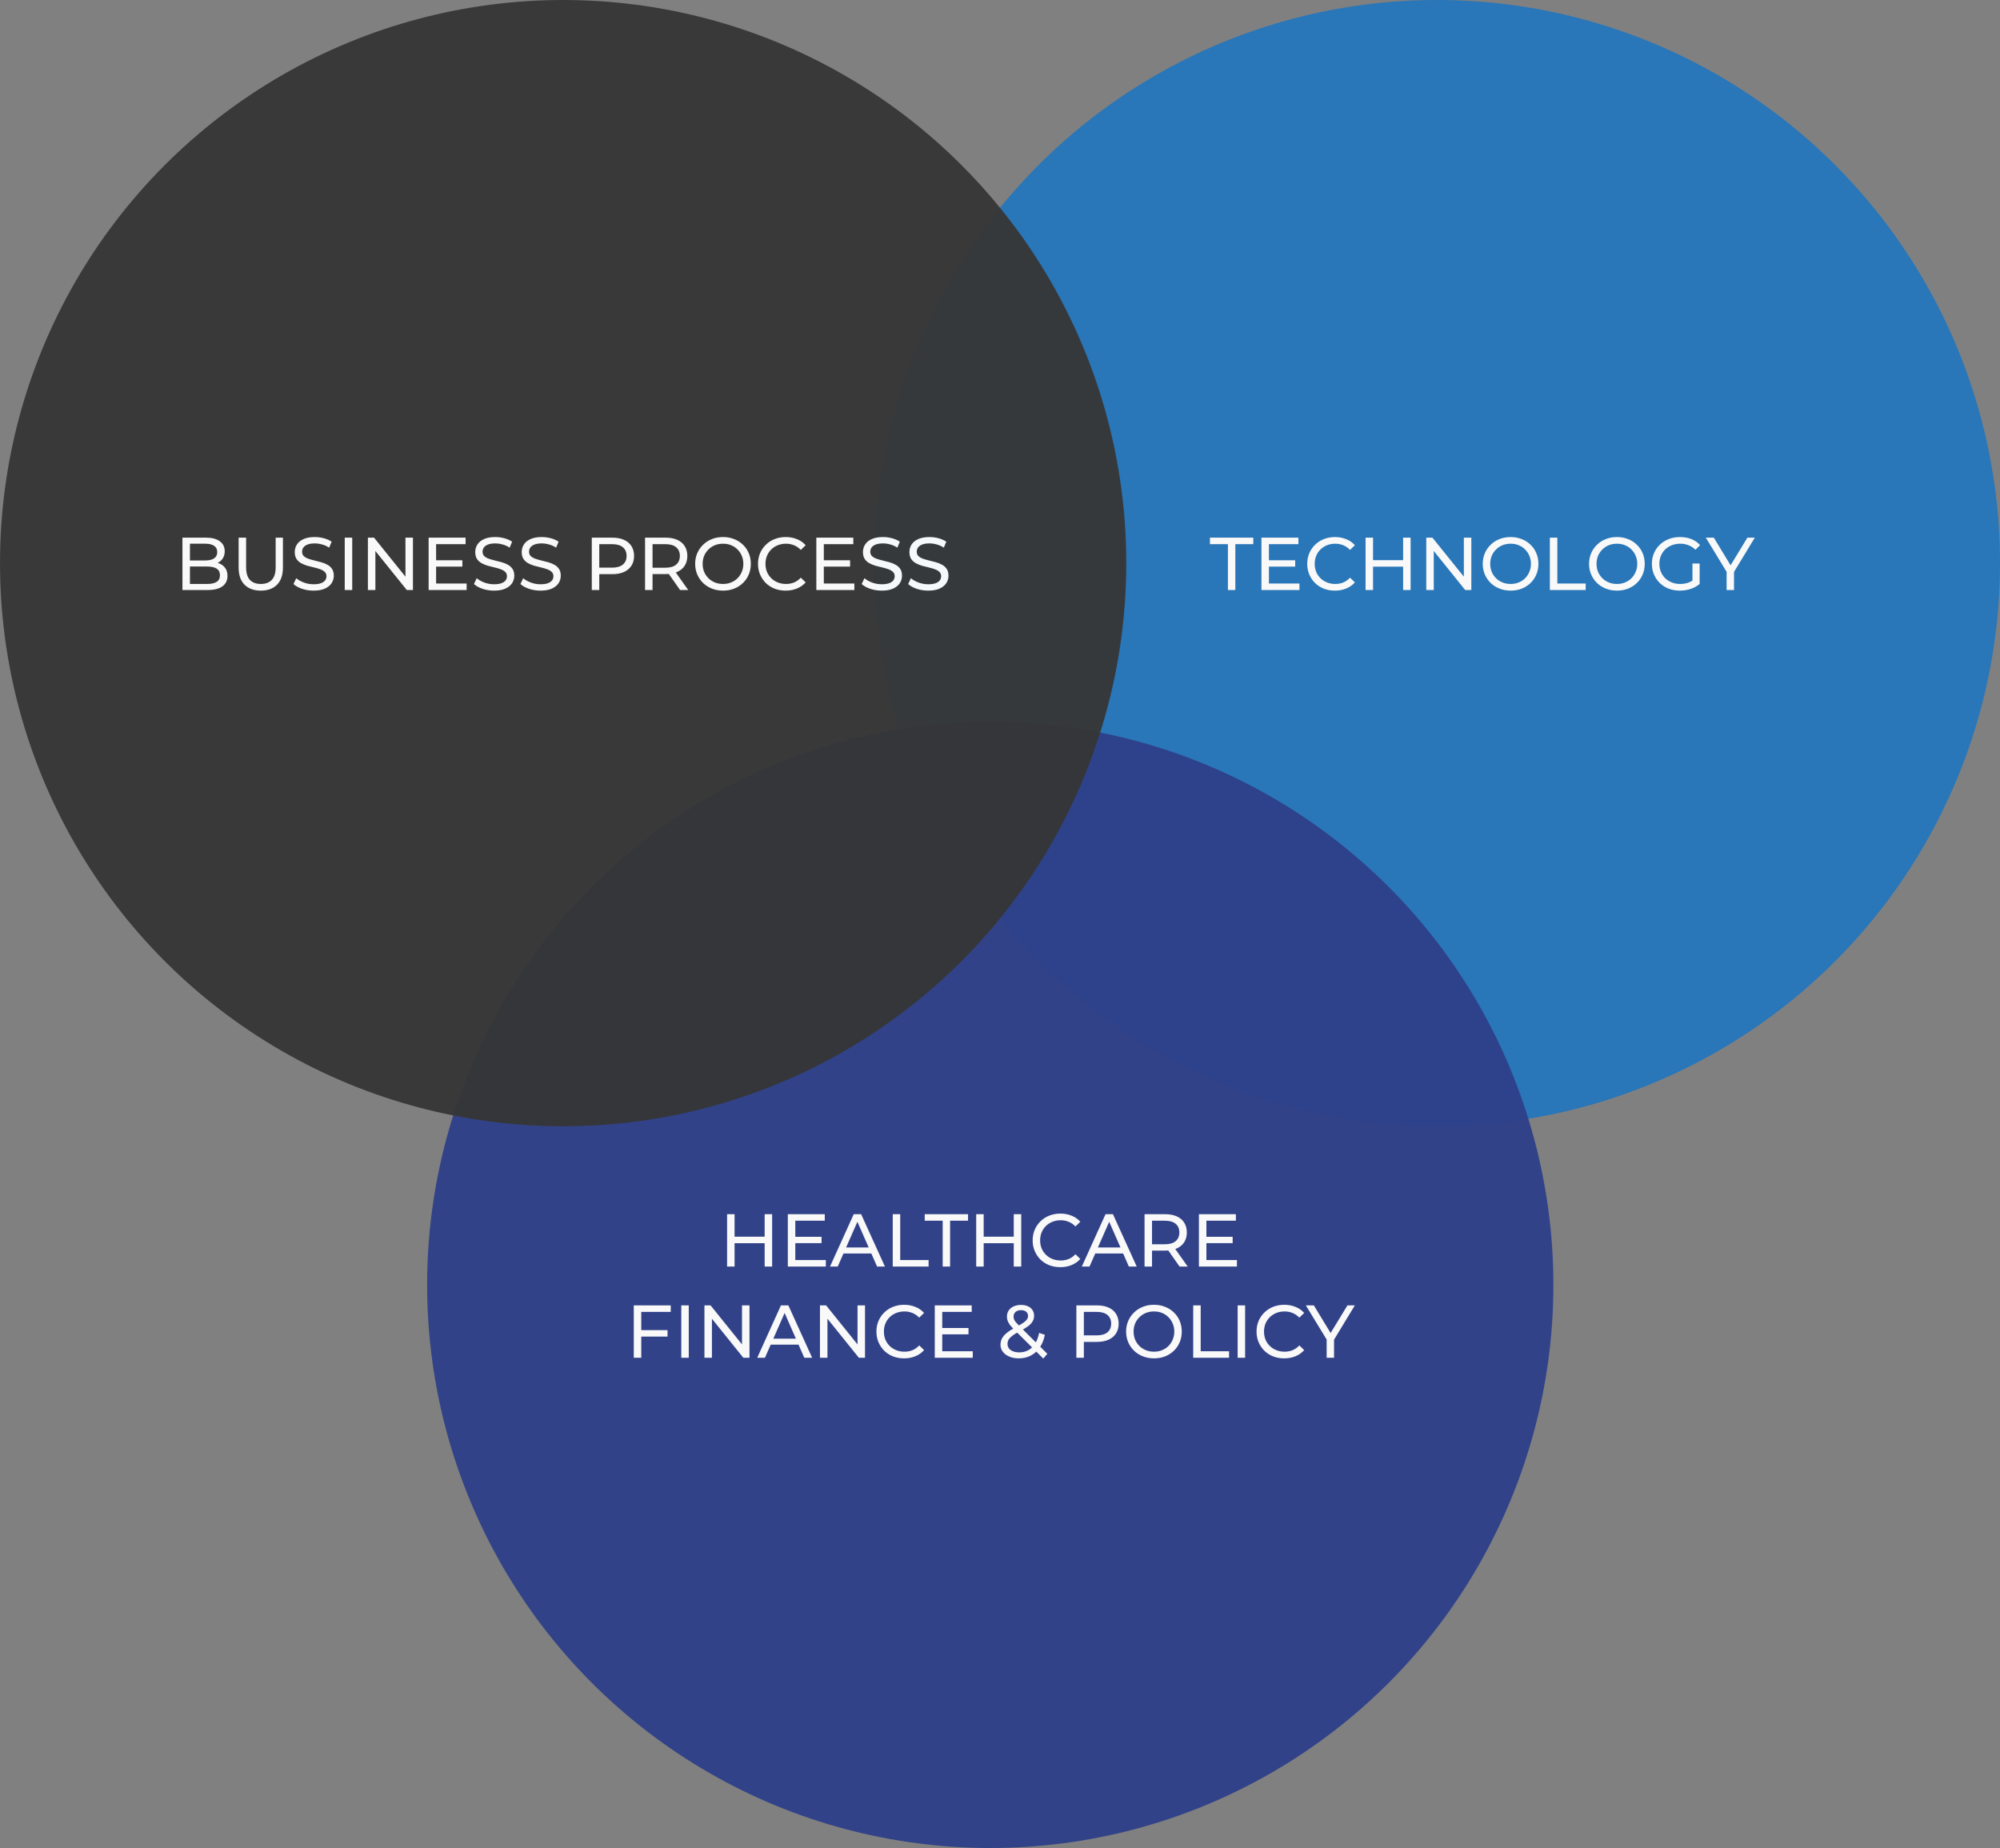
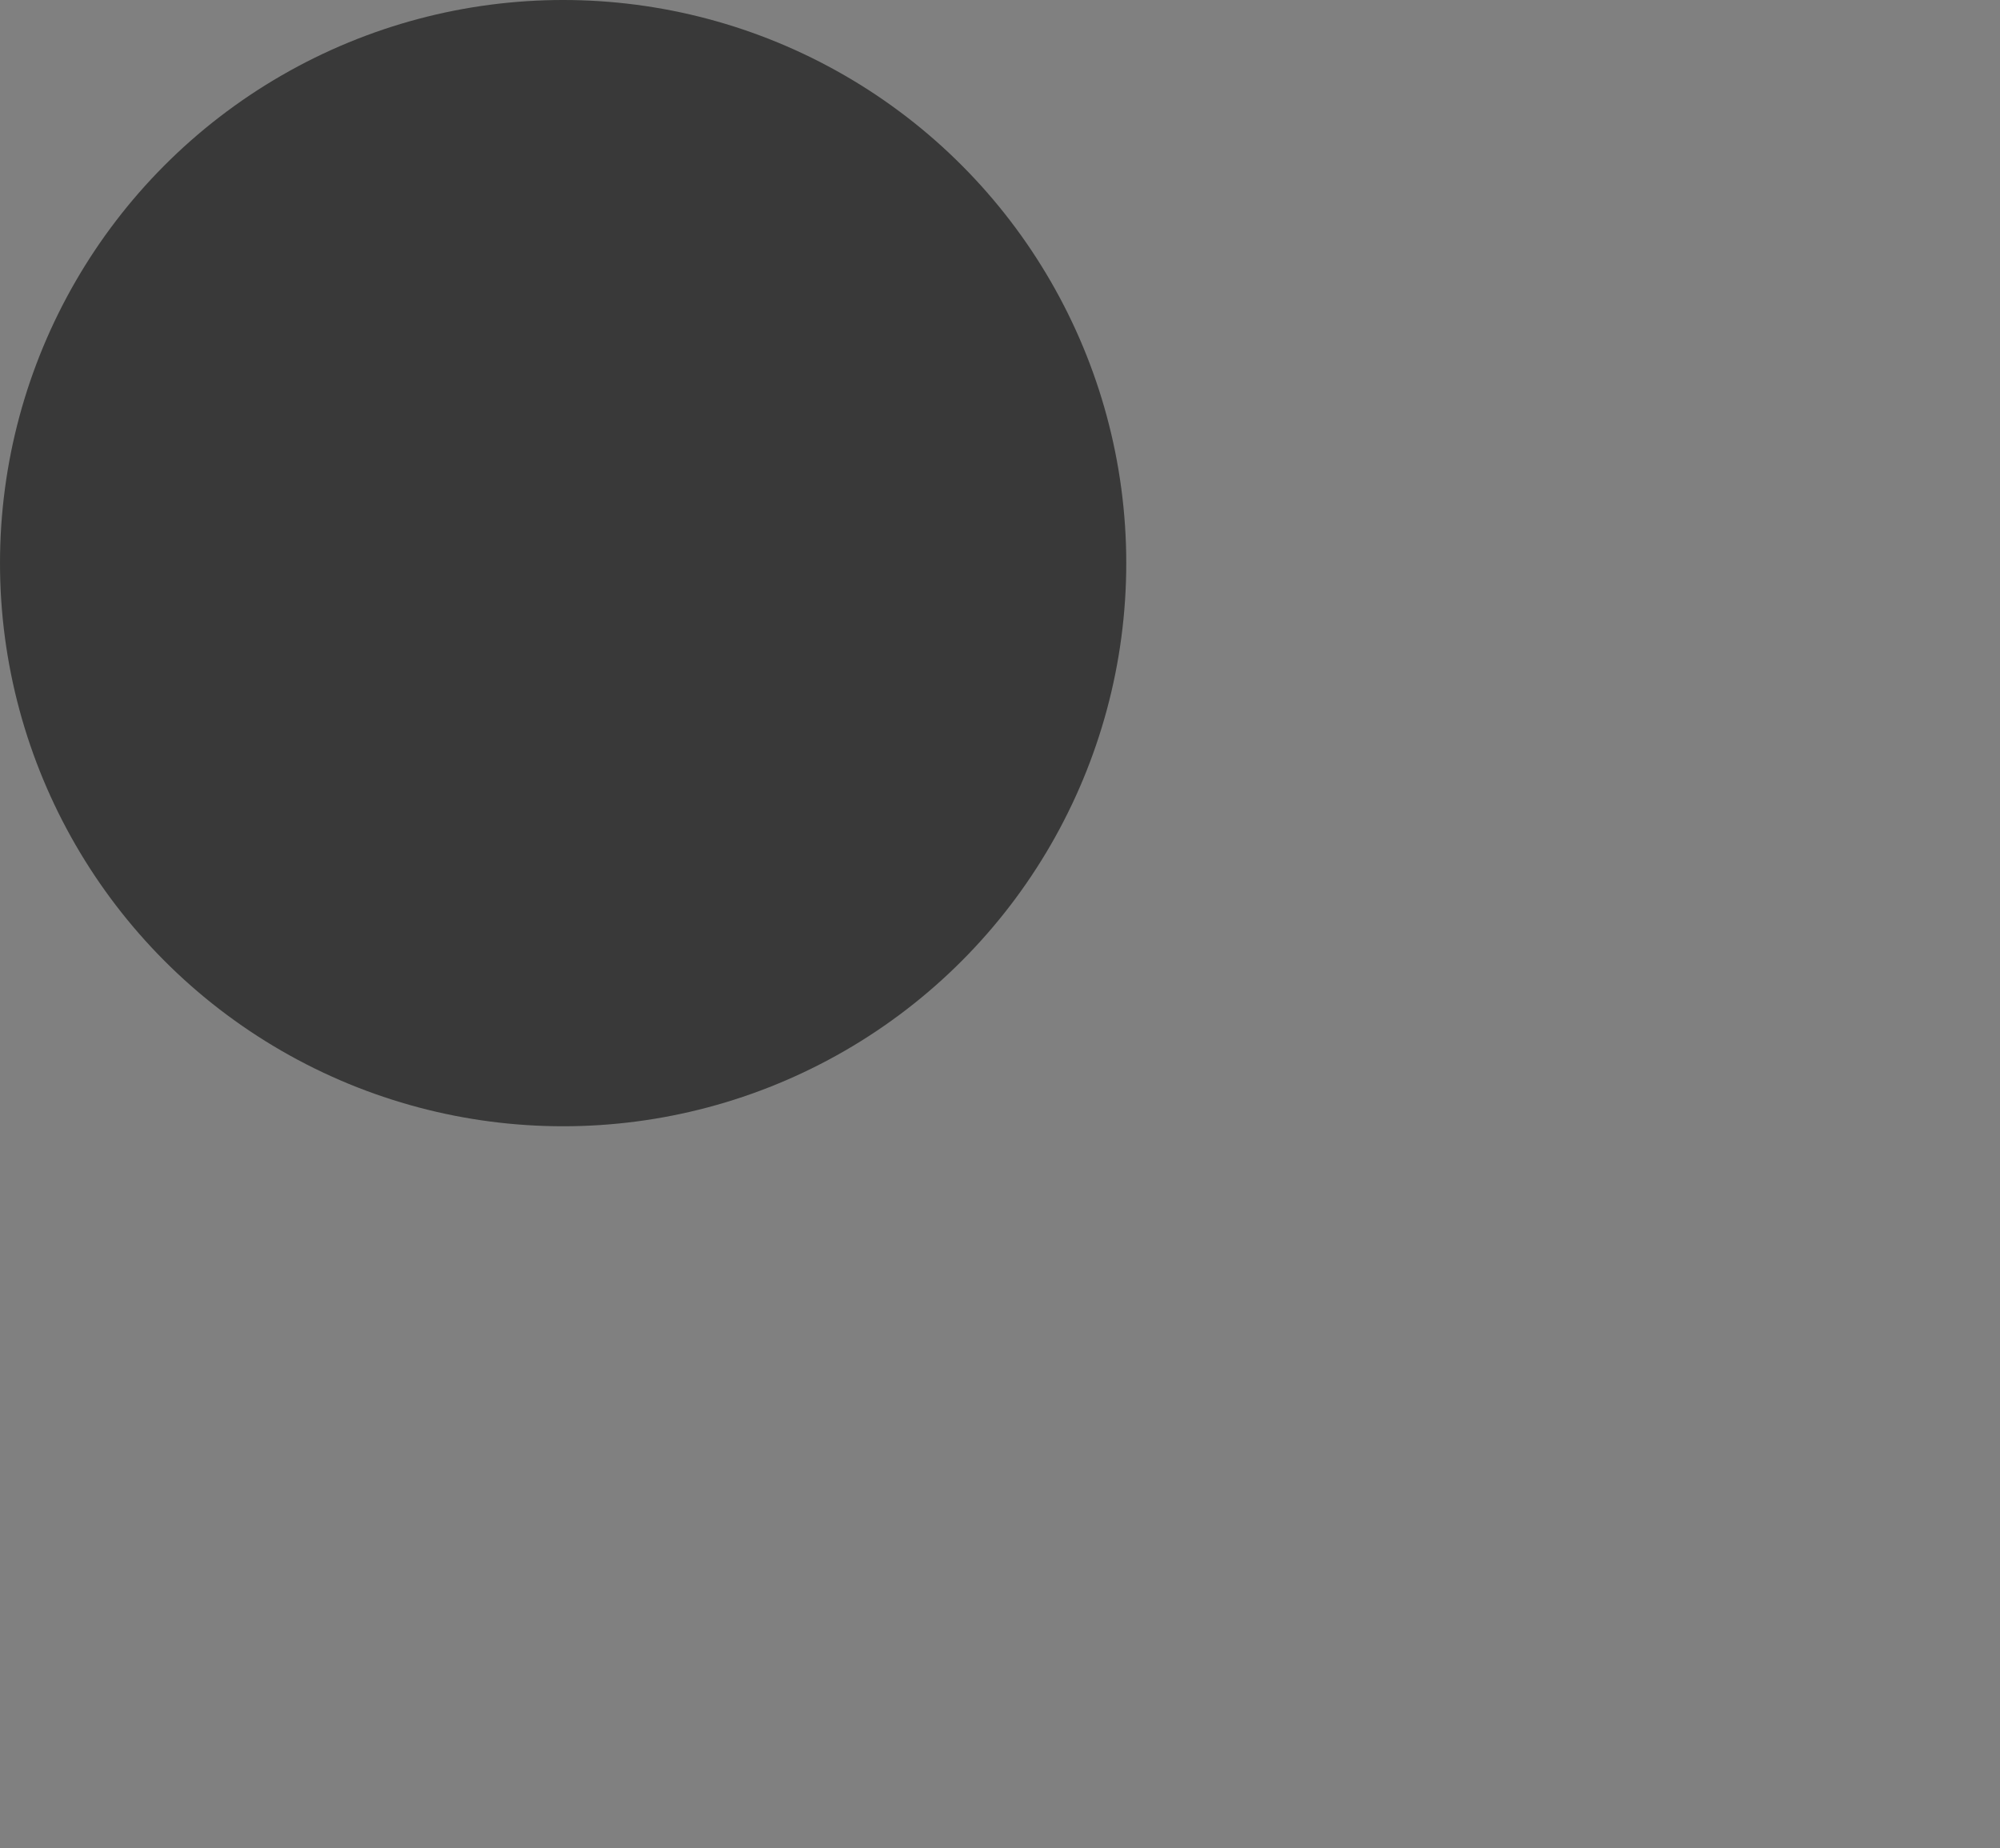
<svg xmlns="http://www.w3.org/2000/svg" width="2566" height="2371" viewBox="0 0 2566 2371" fill="none">
  <rect x="0" y="0" width="2566" height="2371" fill="#808080" stroke="none" />
  <g opacity="0.95">
-     <circle cx="1843.5" cy="722.5" r="722.5" fill="#2576BB" />
-     <path d="M1575.42 757V698.152H1552.38V689.8H1607.97V698.152H1584.93V757H1575.42ZM1627.16 718.792H1661.72V726.952H1627.16V718.792ZM1628.02 748.648H1667.19V757H1618.42V689.8H1665.85V698.152H1628.02V748.648ZM1712.69 757.768C1707.57 757.768 1702.83 756.936 1698.48 755.272C1694.19 753.544 1690.45 751.144 1687.25 748.072C1684.11 744.936 1681.65 741.288 1679.86 737.128C1678.07 732.968 1677.17 728.392 1677.17 723.4C1677.17 718.408 1678.07 713.832 1679.86 709.672C1681.65 705.512 1684.15 701.896 1687.35 698.824C1690.55 695.688 1694.29 693.288 1698.58 691.624C1702.93 689.896 1707.67 689.032 1712.79 689.032C1717.97 689.032 1722.74 689.928 1727.09 691.72C1731.51 693.448 1735.25 696.04 1738.32 699.496L1732.08 705.544C1729.52 702.856 1726.64 700.872 1723.44 699.592C1720.24 698.248 1716.82 697.576 1713.17 697.576C1709.39 697.576 1705.87 698.216 1702.61 699.496C1699.41 700.776 1696.63 702.568 1694.26 704.872C1691.89 707.176 1690.03 709.928 1688.69 713.128C1687.41 716.264 1686.77 719.688 1686.77 723.4C1686.77 727.112 1687.41 730.568 1688.69 733.768C1690.03 736.904 1691.89 739.624 1694.26 741.928C1696.63 744.232 1699.41 746.024 1702.61 747.304C1705.87 748.584 1709.39 749.224 1713.17 749.224C1716.82 749.224 1720.24 748.584 1723.44 747.304C1726.64 745.96 1729.52 743.912 1732.08 741.16L1738.32 747.208C1735.25 750.664 1731.51 753.288 1727.09 755.08C1722.74 756.872 1717.94 757.768 1712.69 757.768ZM1800.21 689.8H1809.81V757H1800.21V689.8ZM1761.62 757H1752.02V689.8H1761.62V757ZM1801.07 727.048H1760.66V718.696H1801.07V727.048ZM1829.92 757V689.8H1837.8L1882.24 745H1878.12V689.8H1887.72V757H1879.84L1835.4 701.8H1839.52V757H1829.92ZM1938.17 757.768C1933.05 757.768 1928.28 756.904 1923.86 755.176C1919.51 753.448 1915.73 751.048 1912.53 747.976C1909.33 744.84 1906.84 741.192 1905.05 737.032C1903.25 732.872 1902.36 728.328 1902.36 723.4C1902.36 718.472 1903.25 713.928 1905.05 709.768C1906.84 705.608 1909.33 701.992 1912.53 698.92C1915.73 695.784 1919.51 693.352 1923.86 691.624C1928.21 689.896 1932.98 689.032 1938.17 689.032C1943.29 689.032 1947.99 689.896 1952.28 691.624C1956.63 693.288 1960.41 695.688 1963.61 698.824C1966.87 701.896 1969.37 705.512 1971.09 709.672C1972.89 713.832 1973.78 718.408 1973.78 723.4C1973.78 728.392 1972.89 732.968 1971.09 737.128C1969.37 741.288 1966.87 744.936 1963.61 748.072C1960.41 751.144 1956.63 753.544 1952.28 755.272C1947.99 756.936 1943.29 757.768 1938.17 757.768ZM1938.17 749.224C1941.88 749.224 1945.3 748.584 1948.44 747.304C1951.64 746.024 1954.39 744.232 1956.69 741.928C1959.06 739.56 1960.89 736.808 1962.17 733.672C1963.51 730.536 1964.18 727.112 1964.18 723.4C1964.18 719.688 1963.51 716.264 1962.17 713.128C1960.89 709.992 1959.06 707.272 1956.69 704.968C1954.39 702.6 1951.64 700.776 1948.44 699.496C1945.3 698.216 1941.88 697.576 1938.17 697.576C1934.39 697.576 1930.9 698.216 1927.7 699.496C1924.57 700.776 1921.81 702.6 1919.45 704.968C1917.08 707.272 1915.22 709.992 1913.88 713.128C1912.6 716.264 1911.96 719.688 1911.96 723.4C1911.96 727.112 1912.6 730.536 1913.88 733.672C1915.22 736.808 1917.08 739.56 1919.45 741.928C1921.81 744.232 1924.57 746.024 1927.7 747.304C1930.9 748.584 1934.39 749.224 1938.17 749.224ZM1988.46 757V689.8H1998.06V748.648H2034.44V757H1988.46ZM2074.57 757.768C2069.45 757.768 2064.68 756.904 2060.27 755.176C2055.92 753.448 2052.14 751.048 2048.94 747.976C2045.74 744.84 2043.24 741.192 2041.45 737.032C2039.66 732.872 2038.76 728.328 2038.76 723.4C2038.76 718.472 2039.66 713.928 2041.45 709.768C2043.24 705.608 2045.74 701.992 2048.94 698.92C2052.14 695.784 2055.92 693.352 2060.27 691.624C2064.62 689.896 2069.39 689.032 2074.57 689.032C2079.69 689.032 2084.4 689.896 2088.68 691.624C2093.04 693.288 2096.81 695.688 2100.01 698.824C2103.28 701.896 2105.77 705.512 2107.5 709.672C2109.29 713.832 2110.19 718.408 2110.19 723.4C2110.19 728.392 2109.29 732.968 2107.5 737.128C2105.77 741.288 2103.28 744.936 2100.01 748.072C2096.81 751.144 2093.04 753.544 2088.68 755.272C2084.4 756.936 2079.69 757.768 2074.57 757.768ZM2074.57 749.224C2078.28 749.224 2081.71 748.584 2084.84 747.304C2088.04 746.024 2090.8 744.232 2093.1 741.928C2095.47 739.56 2097.29 736.808 2098.57 733.672C2099.92 730.536 2100.59 727.112 2100.59 723.4C2100.59 719.688 2099.92 716.264 2098.57 713.128C2097.29 709.992 2095.47 707.272 2093.1 704.968C2090.8 702.6 2088.04 700.776 2084.84 699.496C2081.71 698.216 2078.28 697.576 2074.57 697.576C2070.8 697.576 2067.31 698.216 2064.11 699.496C2060.97 700.776 2058.22 702.6 2055.85 704.968C2053.48 707.272 2051.63 709.992 2050.28 713.128C2049 716.264 2048.36 719.688 2048.36 723.4C2048.36 727.112 2049 730.536 2050.28 733.672C2051.63 736.808 2053.48 739.56 2055.85 741.928C2058.22 744.232 2060.97 746.024 2064.11 747.304C2067.31 748.584 2070.8 749.224 2074.57 749.224ZM2155.2 757.768C2150.01 757.768 2145.25 756.936 2140.89 755.272C2136.54 753.544 2132.77 751.144 2129.57 748.072C2126.37 744.936 2123.87 741.288 2122.08 737.128C2120.29 732.968 2119.39 728.392 2119.39 723.4C2119.39 718.408 2120.29 713.832 2122.08 709.672C2123.87 705.512 2126.37 701.896 2129.57 698.824C2132.83 695.688 2136.64 693.288 2140.99 691.624C2145.34 689.896 2150.14 689.032 2155.39 689.032C2160.7 689.032 2165.57 689.896 2169.98 691.624C2174.4 693.352 2178.14 695.944 2181.21 699.4L2175.26 705.352C2172.51 702.664 2169.5 700.712 2166.24 699.496C2163.04 698.216 2159.55 697.576 2155.77 697.576C2151.93 697.576 2148.35 698.216 2145.02 699.496C2141.76 700.776 2138.91 702.568 2136.48 704.872C2134.11 707.176 2132.25 709.928 2130.91 713.128C2129.63 716.264 2128.99 719.688 2128.99 723.4C2128.99 727.048 2129.63 730.472 2130.91 733.672C2132.25 736.808 2134.11 739.56 2136.48 741.928C2138.91 744.232 2141.76 746.024 2145.02 747.304C2148.29 748.584 2151.84 749.224 2155.68 749.224C2159.26 749.224 2162.69 748.68 2165.95 747.592C2169.28 746.44 2172.35 744.552 2175.17 741.928L2180.64 749.224C2177.31 752.04 2173.41 754.184 2168.93 755.656C2164.51 757.064 2159.93 757.768 2155.2 757.768ZM2171.42 747.976V723.016H2180.64V749.224L2171.42 747.976ZM2215.24 757V731.272L2217.45 737.224L2188.55 689.8H2198.83L2223.11 729.832H2217.55L2241.93 689.8H2251.43L2222.63 737.224L2224.75 731.272V757H2215.24Z" fill="white" />
-   </g>
+     </g>
  <g opacity="0.95">
-     <circle cx="1270.5" cy="1648.5" r="722.5" fill="#2D3F88" />
-     <path d="M981.053 1557.8H990.653V1625H981.053V1557.8ZM942.461 1625H932.861V1557.8H942.461V1625ZM981.917 1595.05H941.501V1586.7H981.917V1595.05ZM1019.5 1586.79H1054.06V1594.95H1019.5V1586.79ZM1020.37 1616.65H1059.54V1625H1010.77V1557.8H1058.19V1566.15H1020.37V1616.65ZM1064.9 1625L1095.34 1557.8H1104.84L1135.37 1625H1125.29L1098.12 1563.18H1101.96L1074.79 1625H1064.9ZM1077.86 1608.2L1080.46 1600.52H1118.28L1121.06 1608.2H1077.86ZM1145.39 1625V1557.8H1154.99V1616.65H1191.38V1625H1145.39ZM1209.46 1625V1566.15H1186.42V1557.8H1242V1566.15H1218.96V1625H1209.46ZM1300.65 1557.8H1310.25V1625H1300.65V1557.8ZM1262.06 1625H1252.46V1557.8H1262.06V1625ZM1301.51 1595.05H1261.1V1586.7H1301.51V1595.05ZM1360.41 1625.77C1355.29 1625.77 1350.55 1624.94 1346.2 1623.27C1341.91 1621.54 1338.17 1619.14 1334.97 1616.07C1331.83 1612.94 1329.37 1609.29 1327.58 1605.13C1325.79 1600.97 1324.89 1596.39 1324.89 1591.4C1324.89 1586.41 1325.79 1581.83 1327.58 1577.67C1329.37 1573.51 1331.87 1569.9 1335.07 1566.82C1338.27 1563.69 1342.01 1561.29 1346.3 1559.62C1350.65 1557.9 1355.39 1557.03 1360.51 1557.03C1365.69 1557.03 1370.46 1557.93 1374.81 1559.72C1379.23 1561.45 1382.97 1564.04 1386.04 1567.5L1379.8 1573.54C1377.24 1570.86 1374.36 1568.87 1371.16 1567.59C1367.96 1566.25 1364.54 1565.58 1360.89 1565.58C1357.11 1565.58 1353.59 1566.22 1350.33 1567.5C1347.13 1568.78 1344.35 1570.57 1341.98 1572.87C1339.61 1575.18 1337.75 1577.93 1336.41 1581.13C1335.13 1584.26 1334.49 1587.69 1334.49 1591.4C1334.49 1595.11 1335.13 1598.57 1336.41 1601.77C1337.75 1604.9 1339.61 1607.62 1341.98 1609.93C1344.35 1612.23 1347.13 1614.02 1350.33 1615.3C1353.59 1616.58 1357.11 1617.22 1360.89 1617.22C1364.54 1617.22 1367.96 1616.58 1371.16 1615.3C1374.36 1613.96 1377.24 1611.91 1379.8 1609.16L1386.04 1615.21C1382.97 1618.66 1379.23 1621.29 1374.81 1623.08C1370.46 1624.87 1365.66 1625.77 1360.41 1625.77ZM1387.97 1625L1418.4 1557.8H1427.9L1458.43 1625H1448.35L1421.18 1563.18H1425.02L1397.85 1625H1387.97ZM1400.93 1608.2L1403.52 1600.52H1441.34L1444.13 1608.2H1400.93ZM1468.46 1625V1557.8H1494.66C1500.55 1557.8 1505.58 1558.73 1509.74 1560.58C1513.9 1562.44 1517.1 1565.13 1519.34 1568.65C1521.58 1572.17 1522.7 1576.36 1522.7 1581.22C1522.7 1586.09 1521.58 1590.28 1519.34 1593.8C1517.1 1597.26 1513.9 1599.91 1509.74 1601.77C1505.58 1603.62 1500.55 1604.55 1494.66 1604.55H1473.74L1478.06 1600.14V1625H1468.46ZM1513.38 1625L1496.3 1600.62H1506.57L1523.85 1625H1513.38ZM1478.06 1601.1L1473.74 1596.39H1494.38C1500.52 1596.39 1505.16 1595.08 1508.3 1592.46C1511.5 1589.77 1513.1 1586.02 1513.1 1581.22C1513.1 1576.42 1511.5 1572.71 1508.3 1570.09C1505.16 1567.46 1500.52 1566.15 1494.38 1566.15H1473.74L1478.06 1561.35V1601.1ZM1546.94 1586.79H1581.5V1594.95H1546.94V1586.79ZM1547.81 1616.65H1586.97V1625H1538.21V1557.8H1585.63V1566.15H1547.81V1616.65ZM821.783 1706.58H856.439V1714.83H821.783V1706.58ZM822.743 1742H813.143V1674.8H860.567V1683.15H822.743V1742ZM874.08 1742V1674.8H883.68V1742H874.08ZM903.799 1742V1674.8H911.671L956.119 1730H951.991V1674.8H961.591V1742H953.719L909.271 1686.8H913.399V1742H903.799ZM971.529 1742L1001.96 1674.8H1011.47L1041.99 1742H1031.91L1004.75 1680.18H1008.59L981.417 1742H971.529ZM984.489 1725.2L987.081 1717.52H1024.91L1027.69 1725.2H984.489ZM1052.02 1742V1674.8H1059.89L1104.34 1730H1100.21V1674.8H1109.81V1742H1101.94L1057.49 1686.8H1061.62V1742H1052.02ZM1159.97 1742.77C1154.85 1742.77 1150.12 1741.94 1145.76 1740.27C1141.48 1738.54 1137.73 1736.14 1134.53 1733.07C1131.4 1729.94 1128.93 1726.29 1127.14 1722.13C1125.35 1717.97 1124.45 1713.39 1124.45 1708.4C1124.45 1703.41 1125.35 1698.83 1127.14 1694.67C1128.93 1690.51 1131.43 1686.9 1134.63 1683.82C1137.83 1680.69 1141.57 1678.29 1145.86 1676.62C1150.21 1674.9 1154.95 1674.03 1160.07 1674.03C1165.25 1674.03 1170.02 1674.93 1174.37 1676.72C1178.79 1678.45 1182.53 1681.04 1185.6 1684.5L1179.36 1690.54C1176.8 1687.86 1173.92 1685.87 1170.72 1684.59C1167.52 1683.25 1164.1 1682.58 1160.45 1682.58C1156.68 1682.58 1153.16 1683.22 1149.89 1684.5C1146.69 1685.78 1143.91 1687.57 1141.54 1689.87C1139.17 1692.18 1137.32 1694.93 1135.97 1698.13C1134.69 1701.26 1134.05 1704.69 1134.05 1708.4C1134.05 1712.11 1134.69 1715.57 1135.97 1718.77C1137.32 1721.9 1139.17 1724.62 1141.54 1726.93C1143.91 1729.23 1146.69 1731.02 1149.89 1732.3C1153.16 1733.58 1156.68 1734.22 1160.45 1734.22C1164.1 1734.22 1167.52 1733.58 1170.72 1732.3C1173.92 1730.96 1176.8 1728.91 1179.36 1726.16L1185.6 1732.21C1182.53 1735.66 1178.79 1738.29 1174.37 1740.08C1170.02 1741.87 1165.22 1742.77 1159.97 1742.77ZM1208.03 1703.79H1242.59V1711.95H1208.03V1703.79ZM1208.9 1733.65H1248.07V1742H1199.3V1674.8H1246.72V1683.15H1208.9V1733.65ZM1307.15 1742.77C1302.61 1742.77 1298.58 1742.03 1295.06 1740.56C1291.54 1739.09 1288.75 1737.04 1286.7 1734.42C1284.66 1731.79 1283.63 1728.75 1283.63 1725.3C1283.63 1722.29 1284.3 1719.54 1285.65 1717.04C1286.99 1714.54 1289.14 1712.14 1292.08 1709.84C1295.02 1707.47 1298.9 1705.04 1303.7 1702.54C1307.6 1700.5 1310.64 1698.7 1312.82 1697.17C1315.06 1695.63 1316.62 1694.19 1317.52 1692.85C1318.48 1691.44 1318.96 1689.94 1318.96 1688.34C1318.96 1686.16 1318.19 1684.4 1316.66 1683.06C1315.12 1681.65 1312.91 1680.94 1310.03 1680.94C1307.02 1680.94 1304.66 1681.71 1302.93 1683.25C1301.26 1684.72 1300.43 1686.67 1300.43 1689.1C1300.43 1690.32 1300.62 1691.5 1301.01 1692.66C1301.46 1693.74 1302.22 1694.99 1303.31 1696.4C1304.46 1697.74 1306.1 1699.47 1308.21 1701.58L1343.73 1736.91L1338.54 1743.06L1300.82 1705.52C1298.58 1703.28 1296.82 1701.3 1295.54 1699.57C1294.26 1697.78 1293.33 1696.05 1292.75 1694.38C1292.18 1692.72 1291.89 1691.02 1291.89 1689.3C1291.89 1686.29 1292.62 1683.66 1294.1 1681.42C1295.63 1679.12 1297.74 1677.36 1300.43 1676.14C1303.18 1674.86 1306.38 1674.22 1310.03 1674.22C1313.42 1674.22 1316.37 1674.8 1318.86 1675.95C1321.36 1677.04 1323.28 1678.64 1324.62 1680.75C1326.03 1682.8 1326.74 1685.3 1326.74 1688.24C1326.74 1690.8 1326.1 1693.17 1324.82 1695.34C1323.6 1697.52 1321.62 1699.63 1318.86 1701.68C1316.11 1703.73 1312.4 1705.94 1307.73 1708.3C1303.89 1710.29 1300.88 1712.14 1298.7 1713.87C1296.53 1715.54 1294.96 1717.2 1294 1718.86C1293.1 1720.53 1292.66 1722.35 1292.66 1724.34C1292.66 1726.45 1293.26 1728.34 1294.48 1730C1295.76 1731.6 1297.52 1732.85 1299.76 1733.74C1302.06 1734.64 1304.72 1735.09 1307.73 1735.09C1312.02 1735.09 1315.89 1734.16 1319.34 1732.3C1322.8 1730.45 1325.68 1727.66 1327.98 1723.95C1330.35 1720.24 1332.08 1715.63 1333.17 1710.13L1340.56 1712.53C1339.28 1718.99 1337.07 1724.46 1333.94 1728.94C1330.86 1733.42 1327.06 1736.85 1322.51 1739.22C1317.97 1741.58 1312.85 1742.77 1307.15 1742.77ZM1380.99 1742V1674.8H1407.19C1413.08 1674.8 1418.11 1675.73 1422.27 1677.58C1426.43 1679.44 1429.63 1682.13 1431.87 1685.65C1434.11 1689.17 1435.23 1693.36 1435.23 1698.22C1435.23 1703.09 1434.11 1707.28 1431.87 1710.8C1429.63 1714.26 1426.43 1716.94 1422.27 1718.86C1418.11 1720.72 1413.08 1721.65 1407.19 1721.65H1386.27L1390.59 1717.14V1742H1380.99ZM1390.59 1718.1L1386.27 1713.3H1406.91C1413.05 1713.3 1417.69 1711.98 1420.83 1709.36C1424.03 1706.74 1425.63 1703.02 1425.63 1698.22C1425.63 1693.42 1424.03 1689.71 1420.83 1687.09C1417.69 1684.46 1413.05 1683.15 1406.91 1683.15H1386.27L1390.59 1678.35V1718.1ZM1480.6 1742.77C1475.48 1742.77 1470.72 1741.9 1466.3 1740.18C1461.95 1738.45 1458.17 1736.05 1454.97 1732.98C1451.77 1729.84 1449.28 1726.19 1447.48 1722.03C1445.69 1717.87 1444.8 1713.33 1444.8 1708.4C1444.8 1703.47 1445.69 1698.93 1447.48 1694.77C1449.28 1690.61 1451.77 1686.99 1454.97 1683.92C1458.17 1680.78 1461.95 1678.35 1466.3 1676.62C1470.65 1674.9 1475.42 1674.03 1480.6 1674.03C1485.72 1674.03 1490.43 1674.9 1494.72 1676.62C1499.07 1678.29 1502.84 1680.69 1506.04 1683.82C1509.31 1686.9 1511.8 1690.51 1513.53 1694.67C1515.32 1698.83 1516.22 1703.41 1516.22 1708.4C1516.22 1713.39 1515.32 1717.97 1513.53 1722.13C1511.8 1726.29 1509.31 1729.94 1506.04 1733.07C1502.84 1736.14 1499.07 1738.54 1494.72 1740.27C1490.43 1741.94 1485.72 1742.77 1480.6 1742.77ZM1480.6 1734.22C1484.32 1734.22 1487.74 1733.58 1490.88 1732.3C1494.08 1731.02 1496.83 1729.23 1499.13 1726.93C1501.5 1724.56 1503.32 1721.81 1504.6 1718.67C1505.95 1715.54 1506.62 1712.11 1506.62 1708.4C1506.62 1704.69 1505.95 1701.26 1504.6 1698.13C1503.32 1694.99 1501.5 1692.27 1499.13 1689.97C1496.83 1687.6 1494.08 1685.78 1490.88 1684.5C1487.74 1683.22 1484.32 1682.58 1480.6 1682.58C1476.83 1682.58 1473.34 1683.22 1470.14 1684.5C1467 1685.78 1464.25 1687.6 1461.88 1689.97C1459.52 1692.27 1457.66 1694.99 1456.32 1698.13C1455.04 1701.26 1454.4 1704.69 1454.4 1708.4C1454.4 1712.11 1455.04 1715.54 1456.32 1718.67C1457.66 1721.81 1459.52 1724.56 1461.88 1726.93C1464.25 1729.23 1467 1731.02 1470.14 1732.3C1473.34 1733.58 1476.83 1734.22 1480.6 1734.22ZM1530.89 1742V1674.8H1540.49V1733.65H1576.88V1742H1530.89ZM1587.89 1742V1674.8H1597.49V1742H1587.89ZM1647.66 1742.77C1642.54 1742.77 1637.8 1741.94 1633.45 1740.27C1629.16 1738.54 1625.42 1736.14 1622.22 1733.07C1619.08 1729.94 1616.62 1726.29 1614.83 1722.13C1613.04 1717.97 1612.14 1713.39 1612.14 1708.4C1612.14 1703.41 1613.04 1698.83 1614.83 1694.67C1616.62 1690.51 1619.12 1686.9 1622.32 1683.82C1625.52 1680.69 1629.26 1678.29 1633.55 1676.62C1637.9 1674.9 1642.64 1674.03 1647.76 1674.03C1652.94 1674.03 1657.71 1674.93 1662.06 1676.72C1666.48 1678.45 1670.22 1681.04 1673.29 1684.5L1667.05 1690.54C1664.49 1687.86 1661.61 1685.87 1658.41 1684.59C1655.21 1683.25 1651.79 1682.58 1648.14 1682.58C1644.36 1682.58 1640.84 1683.22 1637.58 1684.5C1634.38 1685.78 1631.6 1687.57 1629.23 1689.87C1626.86 1692.18 1625 1694.93 1623.66 1698.13C1622.38 1701.26 1621.74 1704.69 1621.74 1708.4C1621.74 1712.11 1622.38 1715.57 1623.66 1718.77C1625 1721.9 1626.86 1724.62 1629.23 1726.93C1631.6 1729.23 1634.38 1731.02 1637.58 1732.3C1640.84 1733.58 1644.36 1734.22 1648.14 1734.22C1651.79 1734.22 1655.21 1733.58 1658.41 1732.3C1661.61 1730.96 1664.49 1728.91 1667.05 1726.16L1673.29 1732.21C1670.22 1735.66 1666.48 1738.29 1662.06 1740.08C1657.71 1741.87 1652.91 1742.77 1647.66 1742.77ZM1702.09 1742V1716.27L1704.29 1722.22L1675.4 1674.8H1685.67L1709.96 1714.83H1704.39L1728.77 1674.8H1738.28L1709.48 1722.22L1711.59 1716.27V1742H1702.09Z" fill="white" />
-   </g>
+     </g>
  <g opacity="0.95">
    <circle cx="722.5" cy="722.5" r="722.5" fill="#353635" />
-     <path d="M234.08 757V689.8H264.224C271.968 689.8 277.92 691.368 282.08 694.504C286.24 697.576 288.32 701.8 288.32 707.176C288.32 710.824 287.488 713.896 285.824 716.392C284.224 718.888 282.048 720.808 279.296 722.152C276.544 723.496 273.568 724.168 270.368 724.168L272.096 721.288C275.936 721.288 279.328 721.96 282.272 723.304C285.216 724.648 287.552 726.632 289.28 729.256C291.008 731.816 291.872 735.016 291.872 738.856C291.872 744.616 289.696 749.096 285.344 752.296C281.056 755.432 274.656 757 266.144 757H234.08ZM243.68 749.224H265.76C271.072 749.224 275.136 748.328 277.952 746.536C280.768 744.744 282.176 741.928 282.176 738.088C282.176 734.184 280.768 731.336 277.952 729.544C275.136 727.752 271.072 726.856 265.76 726.856H242.816V719.08H263.36C268.224 719.08 272 718.184 274.688 716.392C277.376 714.6 278.72 711.912 278.72 708.328C278.72 704.744 277.376 702.056 274.688 700.264C272 698.472 268.224 697.576 263.36 697.576H243.68V749.224ZM334.576 757.768C325.744 757.768 318.8 755.24 313.744 750.184C308.688 745.128 306.16 737.736 306.16 728.008V689.8H315.76V727.624C315.76 735.112 317.392 740.584 320.656 744.04C323.984 747.496 328.656 749.224 334.672 749.224C340.752 749.224 345.424 747.496 348.688 744.04C352.016 740.584 353.68 735.112 353.68 727.624V689.8H362.992V728.008C362.992 737.736 360.464 745.128 355.408 750.184C350.416 755.24 343.472 757.768 334.576 757.768ZM402.258 757.768C397.138 757.768 392.242 757 387.57 755.464C382.898 753.864 379.218 751.816 376.53 749.32L380.082 741.832C382.642 744.072 385.906 745.928 389.874 747.4C393.842 748.872 397.97 749.608 402.258 749.608C406.162 749.608 409.33 749.16 411.762 748.264C414.194 747.368 415.986 746.152 417.138 744.616C418.29 743.016 418.866 741.224 418.866 739.24C418.866 736.936 418.098 735.08 416.562 733.672C415.09 732.264 413.138 731.144 410.706 730.312C408.338 729.416 405.714 728.648 402.834 728.008C399.954 727.368 397.042 726.632 394.098 725.8C391.218 724.904 388.562 723.784 386.13 722.44C383.762 721.096 381.842 719.304 380.37 717.064C378.898 714.76 378.162 711.816 378.162 708.232C378.162 704.776 379.058 701.608 380.85 698.728C382.706 695.784 385.522 693.448 389.298 691.72C393.138 689.928 398.002 689.032 403.89 689.032C407.794 689.032 411.666 689.544 415.506 690.568C419.346 691.592 422.674 693.064 425.49 694.984L422.322 702.664C419.442 700.744 416.402 699.368 413.202 698.536C410.002 697.64 406.898 697.192 403.89 697.192C400.114 697.192 397.01 697.672 394.578 698.632C392.146 699.592 390.354 700.872 389.202 702.472C388.114 704.072 387.57 705.864 387.57 707.848C387.57 710.216 388.306 712.104 389.778 713.512C391.314 714.92 393.266 716.04 395.634 716.872C398.066 717.704 400.722 718.472 403.602 719.176C406.482 719.816 409.362 720.552 412.242 721.384C415.186 722.216 417.842 723.304 420.21 724.648C422.642 725.992 424.594 727.784 426.066 730.024C427.538 732.264 428.274 735.144 428.274 738.664C428.274 742.056 427.346 745.224 425.49 748.168C423.634 751.048 420.754 753.384 416.85 755.176C413.01 756.904 408.146 757.768 402.258 757.768ZM442.299 757V689.8H451.899V757H442.299ZM472.018 757V689.8H479.89L524.338 745H520.21V689.8H529.81V757H521.938L477.49 701.8H481.618V757H472.018ZM558.66 718.792H593.22V726.952H558.66V718.792ZM559.524 748.648H598.692V757H549.924V689.8H597.348V698.152H559.524V748.648ZM633.82 757.768C628.7 757.768 623.804 757 619.132 755.464C614.46 753.864 610.78 751.816 608.092 749.32L611.644 741.832C614.204 744.072 617.468 745.928 621.436 747.4C625.404 748.872 629.532 749.608 633.82 749.608C637.724 749.608 640.892 749.16 643.324 748.264C645.756 747.368 647.548 746.152 648.7 744.616C649.852 743.016 650.428 741.224 650.428 739.24C650.428 736.936 649.66 735.08 648.124 733.672C646.652 732.264 644.7 731.144 642.268 730.312C639.9 729.416 637.276 728.648 634.396 728.008C631.516 727.368 628.604 726.632 625.66 725.8C622.78 724.904 620.124 723.784 617.692 722.44C615.324 721.096 613.404 719.304 611.932 717.064C610.46 714.76 609.724 711.816 609.724 708.232C609.724 704.776 610.62 701.608 612.412 698.728C614.268 695.784 617.084 693.448 620.86 691.72C624.7 689.928 629.564 689.032 635.452 689.032C639.356 689.032 643.228 689.544 647.068 690.568C650.908 691.592 654.236 693.064 657.052 694.984L653.884 702.664C651.004 700.744 647.964 699.368 644.764 698.536C641.564 697.64 638.46 697.192 635.452 697.192C631.676 697.192 628.572 697.672 626.14 698.632C623.708 699.592 621.916 700.872 620.764 702.472C619.676 704.072 619.132 705.864 619.132 707.848C619.132 710.216 619.868 712.104 621.34 713.512C622.876 714.92 624.828 716.04 627.196 716.872C629.628 717.704 632.284 718.472 635.164 719.176C638.044 719.816 640.924 720.552 643.804 721.384C646.748 722.216 649.404 723.304 651.772 724.648C654.204 725.992 656.156 727.784 657.628 730.024C659.1 732.264 659.836 735.144 659.836 738.664C659.836 742.056 658.908 745.224 657.052 748.168C655.196 751.048 652.316 753.384 648.412 755.176C644.572 756.904 639.708 757.768 633.82 757.768ZM693.445 757.768C688.325 757.768 683.429 757 678.757 755.464C674.085 753.864 670.405 751.816 667.717 749.32L671.269 741.832C673.829 744.072 677.093 745.928 681.061 747.4C685.029 748.872 689.157 749.608 693.445 749.608C697.349 749.608 700.517 749.16 702.949 748.264C705.381 747.368 707.173 746.152 708.325 744.616C709.477 743.016 710.053 741.224 710.053 739.24C710.053 736.936 709.285 735.08 707.749 733.672C706.277 732.264 704.325 731.144 701.893 730.312C699.525 729.416 696.901 728.648 694.021 728.008C691.141 727.368 688.229 726.632 685.285 725.8C682.405 724.904 679.749 723.784 677.317 722.44C674.949 721.096 673.029 719.304 671.557 717.064C670.085 714.76 669.349 711.816 669.349 708.232C669.349 704.776 670.245 701.608 672.037 698.728C673.893 695.784 676.709 693.448 680.485 691.72C684.325 689.928 689.189 689.032 695.077 689.032C698.981 689.032 702.853 689.544 706.693 690.568C710.533 691.592 713.861 693.064 716.677 694.984L713.509 702.664C710.629 700.744 707.589 699.368 704.389 698.536C701.189 697.64 698.085 697.192 695.077 697.192C691.301 697.192 688.197 697.672 685.765 698.632C683.333 699.592 681.541 700.872 680.389 702.472C679.301 704.072 678.757 705.864 678.757 707.848C678.757 710.216 679.493 712.104 680.965 713.512C682.501 714.92 684.453 716.04 686.821 716.872C689.253 717.704 691.909 718.472 694.789 719.176C697.669 719.816 700.549 720.552 703.429 721.384C706.373 722.216 709.029 723.304 711.397 724.648C713.829 725.992 715.781 727.784 717.253 730.024C718.725 732.264 719.461 735.144 719.461 738.664C719.461 742.056 718.533 745.224 716.677 748.168C714.821 751.048 711.941 753.384 708.037 755.176C704.197 756.904 699.333 757.768 693.445 757.768ZM759.268 757V689.8H785.476C791.364 689.8 796.388 690.728 800.548 692.584C804.708 694.44 807.908 697.128 810.148 700.648C812.388 704.168 813.508 708.36 813.508 713.224C813.508 718.088 812.388 722.28 810.148 725.8C807.908 729.256 804.708 731.944 800.548 733.864C796.388 735.72 791.364 736.648 785.476 736.648H764.548L768.868 732.136V757H759.268ZM768.868 733.096L764.548 728.296H785.188C791.332 728.296 795.972 726.984 799.108 724.36C802.308 721.736 803.908 718.024 803.908 713.224C803.908 708.424 802.308 704.712 799.108 702.088C795.972 699.464 791.332 698.152 785.188 698.152H764.548L768.868 693.352V733.096ZM827.611 757V689.8H853.819C859.707 689.8 864.731 690.728 868.891 692.584C873.051 694.44 876.251 697.128 878.491 700.648C880.731 704.168 881.851 708.36 881.851 713.224C881.851 718.088 880.731 722.28 878.491 725.8C876.251 729.256 873.051 731.912 868.891 733.768C864.731 735.624 859.707 736.552 853.819 736.552H832.891L837.211 732.136V757H827.611ZM872.539 757L855.451 732.616H865.723L883.003 757H872.539ZM837.211 733.096L832.891 728.392H853.531C859.675 728.392 864.315 727.08 867.451 724.456C870.651 721.768 872.251 718.024 872.251 713.224C872.251 708.424 870.651 704.712 867.451 702.088C864.315 699.464 859.675 698.152 853.531 698.152H832.891L837.211 693.352V733.096ZM927.697 757.768C922.577 757.768 917.809 756.904 913.393 755.176C909.041 753.448 905.265 751.048 902.065 747.976C898.865 744.84 896.369 741.192 894.577 737.032C892.785 732.872 891.889 728.328 891.889 723.4C891.889 718.472 892.785 713.928 894.577 709.768C896.369 705.608 898.865 701.992 902.065 698.92C905.265 695.784 909.041 693.352 913.393 691.624C917.745 689.896 922.513 689.032 927.697 689.032C932.817 689.032 937.521 689.896 941.809 691.624C946.161 693.288 949.937 695.688 953.137 698.824C956.401 701.896 958.897 705.512 960.625 709.672C962.417 713.832 963.313 718.408 963.313 723.4C963.313 728.392 962.417 732.968 960.625 737.128C958.897 741.288 956.401 744.936 953.137 748.072C949.937 751.144 946.161 753.544 941.809 755.272C937.521 756.936 932.817 757.768 927.697 757.768ZM927.697 749.224C931.409 749.224 934.833 748.584 937.969 747.304C941.169 746.024 943.921 744.232 946.225 741.928C948.593 739.56 950.417 736.808 951.697 733.672C953.041 730.536 953.713 727.112 953.713 723.4C953.713 719.688 953.041 716.264 951.697 713.128C950.417 709.992 948.593 707.272 946.225 704.968C943.921 702.6 941.169 700.776 937.969 699.496C934.833 698.216 931.409 697.576 927.697 697.576C923.921 697.576 920.433 698.216 917.233 699.496C914.097 700.776 911.345 702.6 908.977 704.968C906.609 707.272 904.753 709.992 903.409 713.128C902.129 716.264 901.489 719.688 901.489 723.4C901.489 727.112 902.129 730.536 903.409 733.672C904.753 736.808 906.609 739.56 908.977 741.928C911.345 744.232 914.097 746.024 917.233 747.304C920.433 748.584 923.921 749.224 927.697 749.224ZM1008.03 757.768C1002.91 757.768 998.178 756.936 993.826 755.272C989.538 753.544 985.794 751.144 982.594 748.072C979.458 744.936 976.994 741.288 975.202 737.128C973.41 732.968 972.514 728.392 972.514 723.4C972.514 718.408 973.41 713.832 975.202 709.672C976.994 705.512 979.49 701.896 982.69 698.824C985.89 695.688 989.634 693.288 993.922 691.624C998.274 689.896 1003.01 689.032 1008.13 689.032C1013.31 689.032 1018.08 689.928 1022.43 691.72C1026.85 693.448 1030.59 696.04 1033.67 699.496L1027.43 705.544C1024.87 702.856 1021.99 700.872 1018.79 699.592C1015.59 698.248 1012.16 697.576 1008.51 697.576C1004.74 697.576 1001.22 698.216 997.954 699.496C994.754 700.776 991.97 702.568 989.602 704.872C987.234 707.176 985.378 709.928 984.034 713.128C982.754 716.264 982.114 719.688 982.114 723.4C982.114 727.112 982.754 730.568 984.034 733.768C985.378 736.904 987.234 739.624 989.602 741.928C991.97 744.232 994.754 746.024 997.954 747.304C1001.22 748.584 1004.74 749.224 1008.51 749.224C1012.16 749.224 1015.59 748.584 1018.79 747.304C1021.99 745.96 1024.87 743.912 1027.43 741.16L1033.67 747.208C1030.59 750.664 1026.85 753.288 1022.43 755.08C1018.08 756.872 1013.28 757.768 1008.03 757.768ZM1056.1 718.792H1090.66V726.952H1056.1V718.792ZM1056.96 748.648H1096.13V757H1047.36V689.8H1094.79V698.152H1056.96V748.648ZM1131.26 757.768C1126.14 757.768 1121.24 757 1116.57 755.464C1111.9 753.864 1108.22 751.816 1105.53 749.32L1109.08 741.832C1111.64 744.072 1114.91 745.928 1118.87 747.4C1122.84 748.872 1126.97 749.608 1131.26 749.608C1135.16 749.608 1138.33 749.16 1140.76 748.264C1143.19 747.368 1144.99 746.152 1146.14 744.616C1147.29 743.016 1147.87 741.224 1147.87 739.24C1147.87 736.936 1147.1 735.08 1145.56 733.672C1144.09 732.264 1142.14 731.144 1139.71 730.312C1137.34 729.416 1134.71 728.648 1131.83 728.008C1128.95 727.368 1126.04 726.632 1123.1 725.8C1120.22 724.904 1117.56 723.784 1115.13 722.44C1112.76 721.096 1110.84 719.304 1109.37 717.064C1107.9 714.76 1107.16 711.816 1107.16 708.232C1107.16 704.776 1108.06 701.608 1109.85 698.728C1111.71 695.784 1114.52 693.448 1118.3 691.72C1122.14 689.928 1127 689.032 1132.89 689.032C1136.79 689.032 1140.67 689.544 1144.51 690.568C1148.35 691.592 1151.67 693.064 1154.49 694.984L1151.32 702.664C1148.44 700.744 1145.4 699.368 1142.2 698.536C1139 697.64 1135.9 697.192 1132.89 697.192C1129.11 697.192 1126.01 697.672 1123.58 698.632C1121.15 699.592 1119.35 700.872 1118.2 702.472C1117.11 704.072 1116.57 705.864 1116.57 707.848C1116.57 710.216 1117.31 712.104 1118.78 713.512C1120.31 714.92 1122.27 716.04 1124.63 716.872C1127.07 717.704 1129.72 718.472 1132.6 719.176C1135.48 719.816 1138.36 720.552 1141.24 721.384C1144.19 722.216 1146.84 723.304 1149.21 724.648C1151.64 725.992 1153.59 727.784 1155.07 730.024C1156.54 732.264 1157.27 735.144 1157.27 738.664C1157.27 742.056 1156.35 745.224 1154.49 748.168C1152.63 751.048 1149.75 753.384 1145.85 755.176C1142.01 756.904 1137.15 757.768 1131.26 757.768ZM1190.88 757.768C1185.76 757.768 1180.87 757 1176.19 755.464C1171.52 753.864 1167.84 751.816 1165.15 749.32L1168.71 741.832C1171.27 744.072 1174.53 745.928 1178.5 747.4C1182.47 748.872 1186.59 749.608 1190.88 749.608C1194.79 749.608 1197.95 749.16 1200.39 748.264C1202.82 747.368 1204.61 746.152 1205.76 744.616C1206.91 743.016 1207.49 741.224 1207.49 739.24C1207.49 736.936 1206.72 735.08 1205.19 733.672C1203.71 732.264 1201.76 731.144 1199.33 730.312C1196.96 729.416 1194.34 728.648 1191.46 728.008C1188.58 727.368 1185.67 726.632 1182.72 725.8C1179.84 724.904 1177.19 723.784 1174.75 722.44C1172.39 721.096 1170.47 719.304 1168.99 717.064C1167.52 714.76 1166.79 711.816 1166.79 708.232C1166.79 704.776 1167.68 701.608 1169.47 698.728C1171.33 695.784 1174.15 693.448 1177.92 691.72C1181.76 689.928 1186.63 689.032 1192.51 689.032C1196.42 689.032 1200.29 689.544 1204.13 690.568C1207.97 691.592 1211.3 693.064 1214.11 694.984L1210.95 702.664C1208.07 700.744 1205.03 699.368 1201.83 698.536C1198.63 697.64 1195.52 697.192 1192.51 697.192C1188.74 697.192 1185.63 697.672 1183.2 698.632C1180.77 699.592 1178.98 700.872 1177.83 702.472C1176.74 704.072 1176.19 705.864 1176.19 707.848C1176.19 710.216 1176.93 712.104 1178.4 713.512C1179.94 714.92 1181.89 716.04 1184.26 716.872C1186.69 717.704 1189.35 718.472 1192.23 719.176C1195.11 719.816 1197.99 720.552 1200.87 721.384C1203.81 722.216 1206.47 723.304 1208.83 724.648C1211.27 725.992 1213.22 727.784 1214.69 730.024C1216.16 732.264 1216.9 735.144 1216.9 738.664C1216.9 742.056 1215.97 745.224 1214.11 748.168C1212.26 751.048 1209.38 753.384 1205.47 755.176C1201.63 756.904 1196.77 757.768 1190.88 757.768Z" fill="white" />
  </g>
</svg>